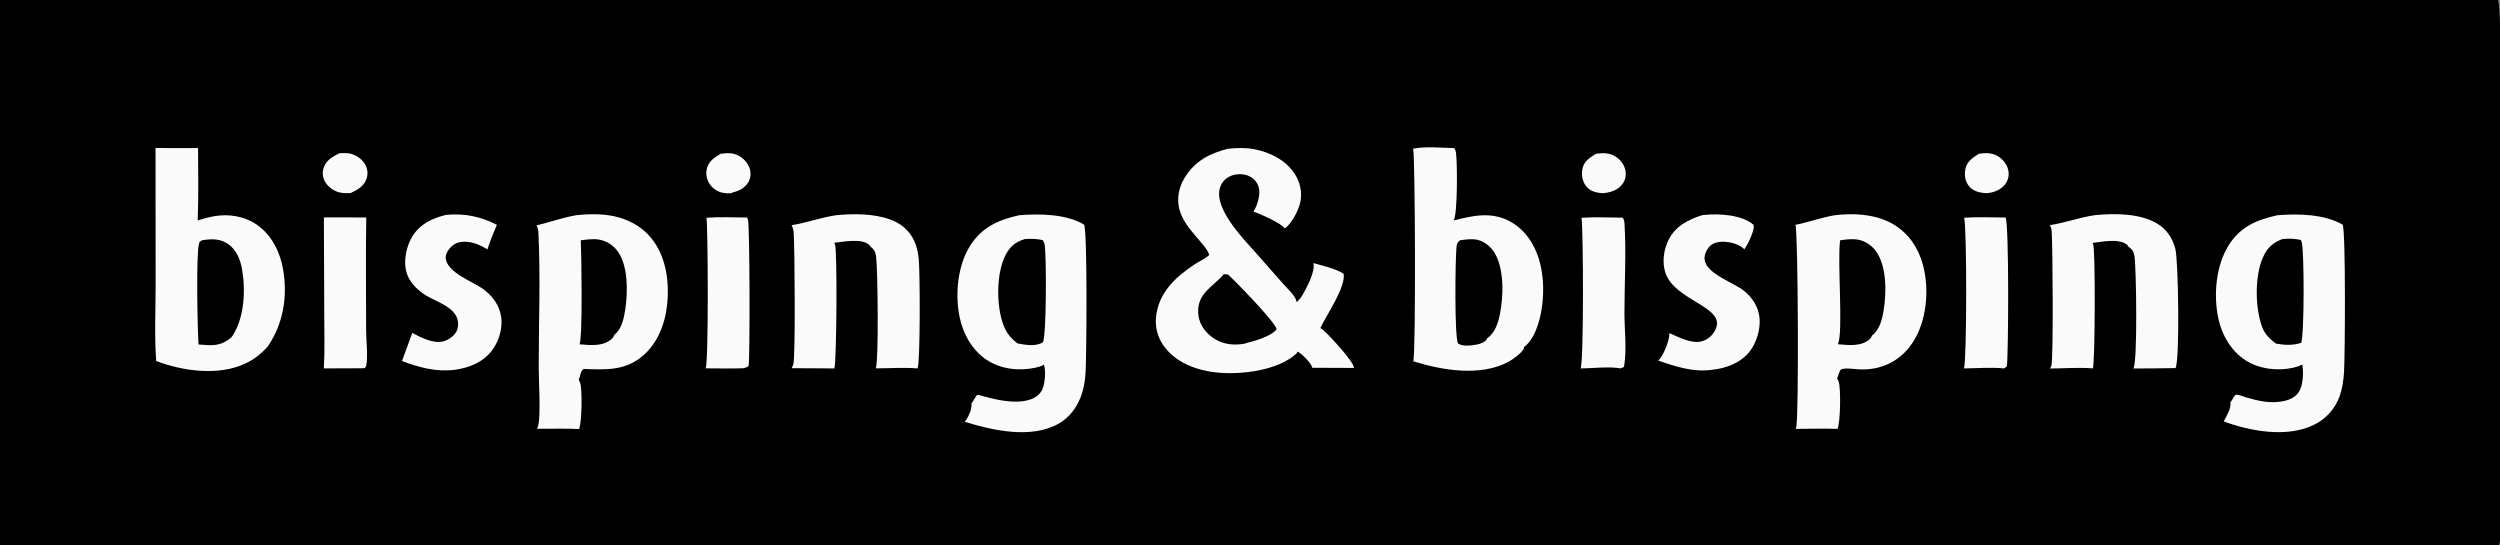
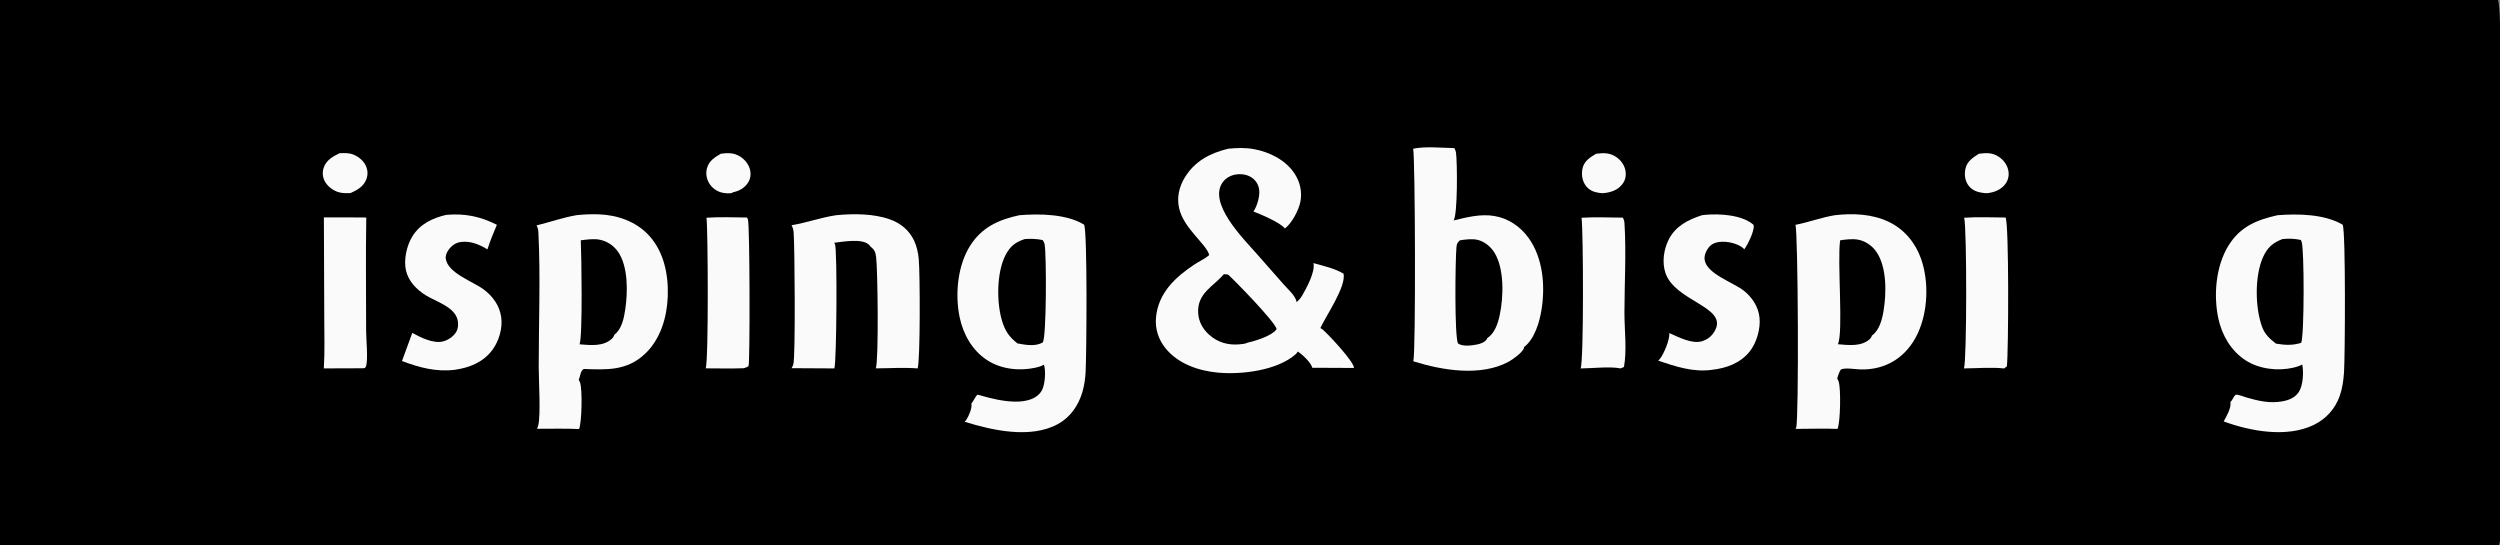
<svg xmlns="http://www.w3.org/2000/svg" width="500" height="109" viewBox="0 0 500 109" fill="none">
  <rect x="0" y="0" width="500" height="109" fill="#808080" stroke="none" />
  <g clip-path="url(#clip0_114_296)">
    <path d="M0 0H499.57C500.461 1.396 500.006 28.244 500.006 31.622L500.004 88.381L500.001 102.618C500 104.455 500.291 106.874 499.915 108.633C499.854 108.915 499.724 109.186 499.57 109.427H0V0Z" fill="black" />
    <path d="M245.654 29.741C247.393 29.574 249.088 29.511 250.815 29.833C253.892 30.406 257.065 31.96 258.874 34.662C260.003 36.347 260.465 38.335 260.079 40.351C259.765 41.989 258.343 44.734 256.964 45.691C256.124 44.536 252.101 42.834 250.684 42.3C251.405 41.283 251.985 39.303 251.847 38.037C251.754 37.114 251.299 36.269 250.588 35.694C249.658 34.942 248.432 34.734 247.279 34.884C246.246 35.018 245.221 35.536 244.583 36.394C241.468 40.586 248.73 47.788 251.249 50.651L256.78 56.928C257.573 57.829 259.167 59.216 259.328 60.423C259.416 60.35 259.497 60.27 259.581 60.192C259.95 59.849 260.209 59.508 260.461 59.068C261.288 57.626 263.111 54.312 262.68 52.615C264.617 53.169 266.995 53.68 268.722 54.748C269.217 57.399 265.195 63.153 264.071 65.614C264.287 65.737 264.508 65.878 264.693 66.046C265.863 67.103 270.696 72.214 270.809 73.59L262.44 73.553C262.438 73.531 262.438 73.509 262.433 73.487C262.239 72.558 260.336 70.766 259.54 70.307C259.452 70.486 259.35 70.657 259.201 70.79C255.48 74.13 248.256 74.961 243.553 74.521C239.713 74.162 235.616 72.77 233.086 69.632C231.677 67.886 230.982 65.724 231.201 63.461C231.679 58.514 235.131 55.382 238.949 52.855C239.853 52.256 240.95 51.787 241.766 51.078C241.792 51.055 241.817 51.032 241.844 51.009C241.318 48.843 236.764 45.746 235.826 41.658C235.337 39.527 235.812 37.404 236.921 35.56C238.939 32.205 242.021 30.629 245.654 29.741Z" fill="#FAFAFA" />
    <path d="M244.767 54.839C245.049 54.831 245.347 54.888 245.626 54.92C247.204 56.373 254.86 64.21 255.323 65.79C255.294 65.847 255.293 65.852 255.252 65.911C254.442 67.126 250.959 68.231 249.56 68.518C248.988 68.785 248.399 68.832 247.781 68.878C245.542 69.047 243.524 68.471 241.811 66.934C240.587 65.837 239.743 64.343 239.638 62.66C239.388 58.648 242.611 57.367 244.767 54.839Z" fill="black" />
    <path d="M455.505 43.043C459.583 42.725 464.851 42.798 468.518 44.925C468.526 44.943 468.534 44.96 468.542 44.977C469.163 46.362 469.01 71.294 468.806 74.436C468.701 76.055 468.479 77.676 467.937 79.209C467.016 81.817 465.152 83.835 462.706 85.007C457.341 87.578 450.068 86.257 444.734 84.281C445.284 83.285 446.294 81.592 446.077 80.439C446.393 80.107 446.597 79.632 446.857 79.25C446.938 79.13 447.141 78.92 447.302 78.928C447.845 78.956 448.719 79.33 449.265 79.488C451.712 80.198 454.029 80.737 456.572 80.249C457.819 80.01 459.025 79.521 459.758 78.403C460.63 77.073 460.759 74.447 460.447 72.9C459.906 73.199 459.33 73.384 458.732 73.524C455.591 74.258 451.84 73.83 449.096 72.052C446.246 70.204 444.412 67.096 443.684 63.765C442.663 59.084 443.158 53.192 445.716 49.084C448.08 45.288 451.371 43.976 455.505 43.043Z" fill="#FAFAFA" />
    <path d="M456.493 47.811C457.768 47.676 458.908 47.727 460.161 47.988C460.222 48.101 460.276 48.218 460.321 48.339C460.865 49.751 460.879 67.046 460.235 68.573C458.427 69.119 457.015 69.023 455.197 68.726C453.98 67.787 452.987 66.903 452.433 65.415C451.012 61.599 450.916 55.239 452.581 51.488C453.456 49.515 454.559 48.553 456.493 47.811Z" fill="black" />
    <path d="M203.867 43.043C207.829 42.719 213.296 42.773 216.82 44.931C217.506 46.37 217.31 70.944 217.122 74.415C217.049 75.762 216.858 77.117 216.479 78.41C215.691 81.095 214.063 83.452 211.614 84.796C206.142 87.8 198.527 86.091 192.925 84.352C193.049 84.237 193.158 84.113 193.253 83.971C193.766 83.2 194.461 81.613 194.28 80.684C194.627 80.377 195.169 79.089 195.51 78.948C195.723 78.859 202.238 81.318 206.134 79.872C207.157 79.493 208.024 78.869 208.488 77.834C209.003 76.682 209.202 74.123 208.783 72.932C208.261 73.248 207.692 73.408 207.102 73.537C203.853 74.247 200.158 73.851 197.342 71.977C194.43 70.04 192.63 66.841 191.921 63.411C190.979 58.857 191.52 53.067 194.05 49.108C196.416 45.404 199.782 43.926 203.867 43.043Z" fill="#FAFAFA" />
    <path d="M204.96 47.812C206.22 47.726 207.3 47.758 208.539 48.014C208.727 48.278 208.876 48.59 208.933 48.913C209.3 50.989 209.314 67.386 208.562 68.472C207.085 69.362 205.086 68.976 203.499 68.685C201.864 67.419 201.053 66.266 200.428 64.239C199.288 60.536 199.303 54.505 201.11 51.01C202.029 49.231 203.117 48.404 204.96 47.812Z" fill="black" />
-     <path d="M31.106 29.605L39.614 29.614C39.623 34.432 39.73 39.275 39.538 44.089C40.589 43.744 41.697 43.453 42.783 43.254C45.765 42.708 49.018 43.249 51.519 45.05C54.416 47.136 56.052 50.479 56.639 53.993C57.544 59.405 56.639 64.812 53.537 69.31C52.25 70.757 50.791 71.9 49.051 72.716C43.698 75.223 36.58 74.228 31.242 72.207C30.86 67.287 31.124 62.167 31.124 57.231L31.106 29.605Z" fill="#FAFAFA" />
    <path d="M40.477 48.035C42.35 47.757 44.093 47.697 45.709 48.863C47.281 49.997 48.078 51.925 48.405 53.808C49.16 58.154 48.887 63.693 46.351 67.397L46.314 67.429C44.131 69.325 42.405 69.126 39.709 68.897C39.499 65.852 39.193 50.846 39.813 48.661C39.93 48.249 40.124 48.235 40.477 48.035Z" fill="black" />
    <path d="M282.631 29.741C285.16 29.224 288.277 29.581 290.86 29.616C291.018 29.885 291.149 30.189 291.195 30.501C291.47 32.345 291.548 42.906 290.724 44.087C293.4 43.451 296.054 42.745 298.819 43.191C301.641 43.646 304.086 45.293 305.757 47.646C308.595 51.639 309.059 57.098 308.321 61.847C307.933 64.343 306.916 67.843 304.819 69.396C304.816 69.467 304.807 69.533 304.789 69.602C304.548 70.476 302.487 71.933 301.72 72.347C296.122 75.371 288.418 74.066 282.666 72.261C283.18 70.301 283.04 31.395 282.631 29.741Z" fill="#FAFAFA" />
    <path d="M291.985 48.063C293.016 47.895 294.41 47.728 295.434 47.952C296.824 48.255 298.09 49.264 298.853 50.471C300.894 53.698 300.717 59.398 299.948 63.002C299.581 64.718 298.95 66.654 297.442 67.639C297.422 67.722 297.412 67.771 297.363 67.842C296.942 68.462 296.099 68.765 295.409 68.898C294.303 69.11 292.55 69.359 291.589 68.687C290.883 67.066 291.051 52.209 291.288 49.481C291.349 48.787 291.472 48.503 291.985 48.063Z" fill="black" />
    <path d="M115.278 43.038C116.724 42.877 118.3 42.813 119.756 42.866C123.487 43.002 127.25 44.294 129.837 47.144C132.791 50.397 133.708 54.939 133.552 59.261C133.401 63.468 132.108 67.818 129.02 70.749C125.409 74.177 121.384 73.965 116.766 73.792C116.05 74.181 116.115 75.146 115.745 75.938C115.753 75.953 115.762 75.968 115.769 75.983C115.782 76.009 115.793 76.035 115.806 76.061C115.876 76.203 115.949 76.341 116.006 76.49C116.502 77.77 116.369 84.552 115.814 85.808C113.033 85.674 110.203 85.77 107.417 85.756C107.519 85.521 107.61 85.268 107.665 85.017C108.163 82.759 107.743 76.188 107.743 73.389C107.741 64.485 108.118 55.379 107.68 46.496C107.655 45.968 107.573 45.541 107.298 45.087C109.99 44.424 112.515 43.522 115.278 43.038Z" fill="#FAFAFA" />
    <path d="M116.157 48.06C117.286 47.919 118.634 47.725 119.757 47.906C121.295 48.163 122.672 49.033 123.585 50.326C125.671 53.271 125.56 58.514 125.044 61.939C124.786 63.656 124.334 65.846 122.899 66.922C122.774 67.25 122.614 67.536 122.353 67.769C120.58 69.358 118.085 69.024 115.915 68.864C116.557 67.213 116.286 50.709 116.157 48.06Z" fill="black" />
    <path d="M366.957 43.043C370.57 42.627 374.436 42.772 377.772 44.379C380.839 45.856 383.076 48.517 384.215 51.768C385.817 56.341 385.601 62.259 383.562 66.659C381.367 71.395 377.206 74.032 372.091 73.885C371.144 73.858 369.107 73.519 368.275 73.858C367.902 74.01 367.633 75.209 367.437 75.669C367.445 75.685 367.454 75.7 367.461 75.716C367.474 75.742 367.485 75.769 367.499 75.795C367.579 75.958 367.663 76.117 367.724 76.29C368.211 77.685 368.081 84.498 367.508 85.779C364.728 85.669 361.901 85.778 359.115 85.778C359.159 85.686 359.2 85.592 359.235 85.496C359.794 83.982 359.622 46.174 359.085 44.97C361.742 44.453 364.25 43.493 366.957 43.043Z" fill="#FAFAFA" />
    <path d="M368.028 48.063C369.116 47.894 370.457 47.736 371.544 47.92C373.025 48.17 374.392 49.098 375.26 50.34C377.387 53.38 377.301 58.655 376.709 62.181C376.409 63.962 375.877 66.041 374.368 67.129C374.282 67.454 374.13 67.666 373.882 67.881C372.174 69.362 369.634 69.022 367.573 68.843C368.713 66.566 367.42 52.198 368.028 48.063Z" fill="black" />
-     <path d="M418.884 43.043C422.797 42.638 427.875 42.627 431.387 44.685C433.302 45.808 434.505 47.609 435.067 49.771C435.688 52.16 435.971 72.09 435.107 73.617C432.291 73.686 429.47 73.677 426.653 73.701C426.663 73.688 426.673 73.675 426.682 73.662C427.536 72.481 427.262 53.665 426.903 51.303C426.745 50.261 426.46 49.908 425.661 49.318C425.588 49.161 425.56 49.063 425.425 48.955C423.763 47.625 420.498 48.356 418.512 48.585C418.553 48.659 418.591 48.73 418.626 48.809C419.107 49.924 419.017 72.474 418.579 73.678C415.797 73.444 412.802 73.689 409.997 73.703C410.111 73.524 410.216 73.337 410.278 73.132C410.696 71.747 410.542 49.309 410.339 46.266C410.309 45.821 410.183 45.421 409.986 45.025C412.954 44.583 415.859 43.489 418.884 43.043Z" fill="#FAFAFA" />
    <path d="M167.228 43.042C170.693 42.709 174.648 42.696 177.975 43.874C180.116 44.632 181.839 46.029 182.831 48.147C183.368 49.291 183.63 50.547 183.75 51.805C184.018 54.632 184.069 72.118 183.525 73.684C180.797 73.462 177.91 73.663 175.164 73.671C175.763 71.998 175.542 53.812 175.226 51.419C175.089 50.379 174.896 49.94 174.102 49.317C173.998 49.158 173.879 49.02 173.736 48.897C172.269 47.64 168.603 48.361 166.837 48.55C166.896 48.638 166.949 48.725 166.992 48.822C167.486 49.934 167.327 72.461 166.871 73.682L158.312 73.635C158.467 73.39 158.594 73.123 158.67 72.841C159.11 71.224 158.946 49.4 158.729 46.485C158.69 45.963 158.559 45.498 158.302 45.046C161.287 44.561 164.185 43.492 167.228 43.042Z" fill="#FAFAFA" />
    <path d="M340.4 43.043C340.607 43.01 340.815 42.985 341.023 42.966C343.917 42.71 348.35 42.938 350.695 44.952C350.725 45.042 350.748 45.134 350.755 45.23C350.828 46.278 349.492 49.072 348.831 49.885C348.764 49.766 348.688 49.66 348.581 49.576C347.37 48.634 345.388 48.211 343.897 48.388C343.018 48.493 342.25 48.816 341.698 49.545C341.2 50.2 340.815 51.094 340.924 51.937C341.289 54.781 346.725 56.499 348.779 58.151C350.449 59.493 351.647 61.287 351.897 63.484C352.149 65.713 351.333 68.529 349.949 70.282C348.111 72.612 345.272 73.642 342.458 73.954C338.706 74.505 335.129 73.315 331.631 72.114C331.765 72.005 331.89 71.89 331.998 71.754C332.797 70.737 333.978 67.905 333.867 66.614C335.663 67.41 338.448 68.875 340.442 68.233C341.669 67.838 342.514 67.093 343.086 65.926C345.346 61.32 334.905 60.22 333.067 54.527C332.385 52.415 332.745 49.891 333.734 47.925C335.107 45.194 337.676 43.915 340.4 43.043Z" fill="#FAFAFA" />
    <path d="M89.231 42.973C92.949 42.645 96.035 43.268 99.376 44.96C98.696 46.581 98.019 48.19 97.49 49.871C95.879 48.899 94.12 48.147 92.21 48.392C91.166 48.525 90.378 49.077 89.746 49.921C89.36 50.436 89.053 51.101 89.157 51.768C89.613 54.673 94.635 56.305 96.752 57.901C98.561 59.265 99.906 61.092 100.239 63.414C100.556 65.621 99.803 68.161 98.512 69.936C96.693 72.435 93.893 73.542 90.986 73.956C87.276 74.429 83.834 73.505 80.397 72.204L82.457 66.578C84.115 67.493 86.66 68.76 88.585 68.292C89.581 68.05 90.71 67.304 91.237 66.388C91.657 65.656 91.712 64.733 91.508 63.922C90.858 61.343 87.134 60.288 85.152 59.06C83.35 57.942 81.696 56.266 81.197 54.109C80.703 51.972 81.33 49.137 82.468 47.282C84.012 44.765 86.525 43.621 89.231 42.973Z" fill="#FAFAFA" />
    <path d="M316.311 43.545C319.053 43.395 321.813 43.493 324.558 43.529C324.781 43.897 324.867 44.225 324.895 44.653C325.265 50.523 324.896 56.62 324.887 62.514C324.881 65.957 325.41 70.031 324.793 73.396L324.105 73.679C321.937 73.251 318.429 73.673 316.118 73.688C316.772 72.377 316.671 46.198 316.311 43.545Z" fill="#FAFAFA" />
    <path d="M392.839 43.545C395.575 43.361 398.372 43.484 401.116 43.505C401.823 44.744 401.701 70.436 401.378 73.267L400.825 73.693C398.259 73.402 395.388 73.671 392.789 73.681C393.373 72.241 393.387 45.813 392.839 43.545Z" fill="#FAFAFA" />
    <path d="M64.776 43.48C67.601 43.451 70.43 43.491 73.255 43.503C73.126 51.025 73.227 58.567 73.227 66.091C73.228 67.986 73.621 71.472 73.24 73.184C73.216 73.293 73.027 73.518 72.96 73.622L72.431 73.654C69.875 73.678 67.319 73.687 64.763 73.681C64.979 70.264 64.849 66.769 64.853 63.34L64.776 43.48Z" fill="#FAFAFA" />
    <path d="M141.299 43.544C143.992 43.365 146.711 43.473 149.407 43.504C149.476 43.632 149.536 43.765 149.586 43.901C149.974 44.932 150.005 72.5 149.716 73.155C149.603 73.411 149.037 73.539 148.769 73.642C146.236 73.747 143.668 73.667 141.132 73.668C141.739 72.38 141.59 45.616 141.299 43.544Z" fill="#FAFAFA" />
    <path d="M67.885 30.651C68.772 30.598 69.723 30.564 70.567 30.876C71.657 31.278 72.685 32.098 73.181 33.19C73.561 34.027 73.606 34.962 73.28 35.826C72.719 37.315 71.453 38.007 70.113 38.613C69.255 38.638 68.376 38.677 67.554 38.39C66.453 38.005 65.392 37.182 64.879 36.094C64.492 35.271 64.455 34.355 64.754 33.497C65.272 32.011 66.583 31.29 67.885 30.651Z" fill="#FAFAFA" />
    <path d="M319.228 30.745C320.744 30.568 321.984 30.513 323.311 31.447C324.226 32.093 324.912 33.065 325.108 34.197C325.254 35.045 325.09 35.945 324.601 36.651C323.828 37.765 322.71 38.295 321.429 38.526C320.642 38.717 319.923 38.627 319.142 38.434C318.203 38.202 317.427 37.662 316.934 36.804C316.368 35.819 316.263 34.615 316.547 33.517C316.906 32.128 318.107 31.427 319.228 30.745Z" fill="#FAFAFA" />
    <path d="M144.156 30.745C145.599 30.563 146.809 30.509 148.091 31.353C149.049 31.983 149.816 32.962 150.045 34.12C150.214 34.969 150.065 35.831 149.593 36.553C148.895 37.622 147.82 38.199 146.619 38.451C146.594 38.469 146.569 38.489 146.544 38.506C146.099 38.8 144.888 38.638 144.393 38.52C143.312 38.266 142.378 37.574 141.806 36.602C141.287 35.717 141.127 34.681 141.384 33.68C141.77 32.176 142.934 31.471 144.156 30.745Z" fill="#FAFAFA" />
    <path d="M395.789 30.745C397.228 30.567 398.42 30.49 399.708 31.324C400.661 31.941 401.416 32.907 401.655 34.049C401.842 34.945 401.694 35.855 401.194 36.622C400.497 37.692 399.339 38.281 398.139 38.525C397.386 38.736 396.603 38.605 395.851 38.44C394.905 38.232 394.069 37.721 393.544 36.873C392.957 35.926 392.857 34.785 393.101 33.706C393.436 32.22 394.618 31.497 395.789 30.745Z" fill="#FAFAFA" />
  </g>
  <defs>
    <clipPath id="clip0_114_296">
      <rect width="500" height="109" fill="white" />
    </clipPath>
  </defs>
</svg>